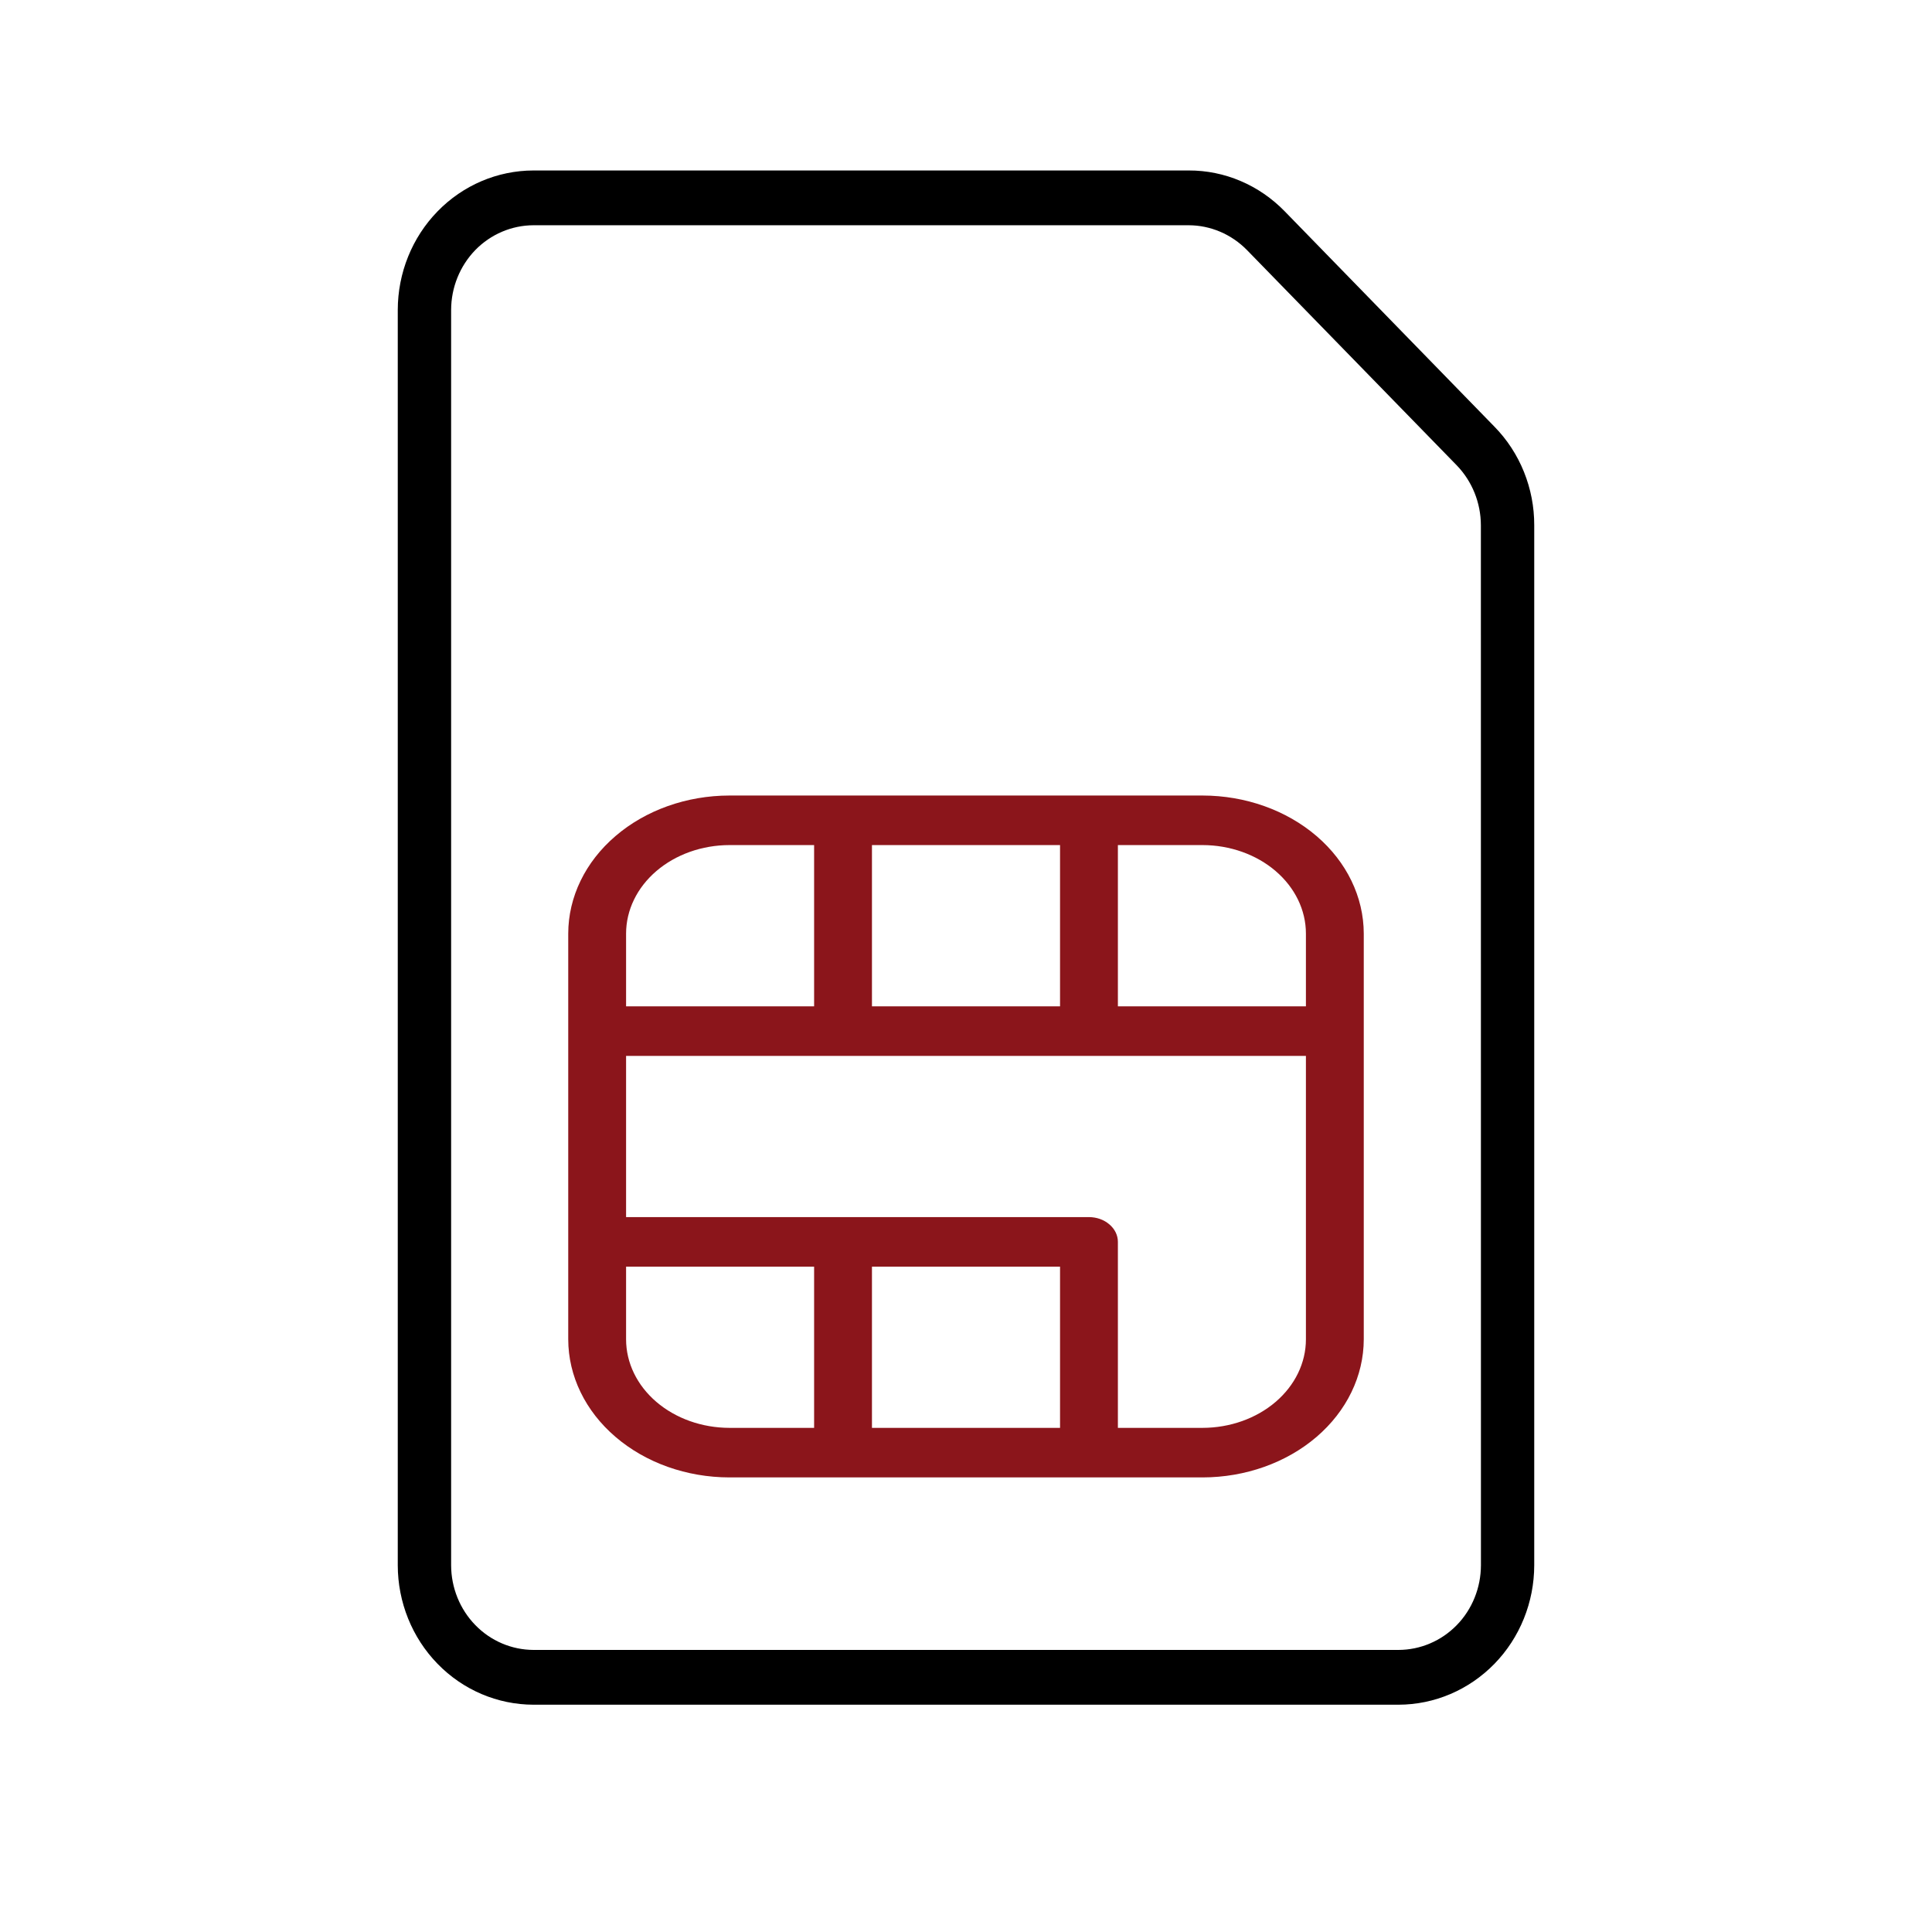
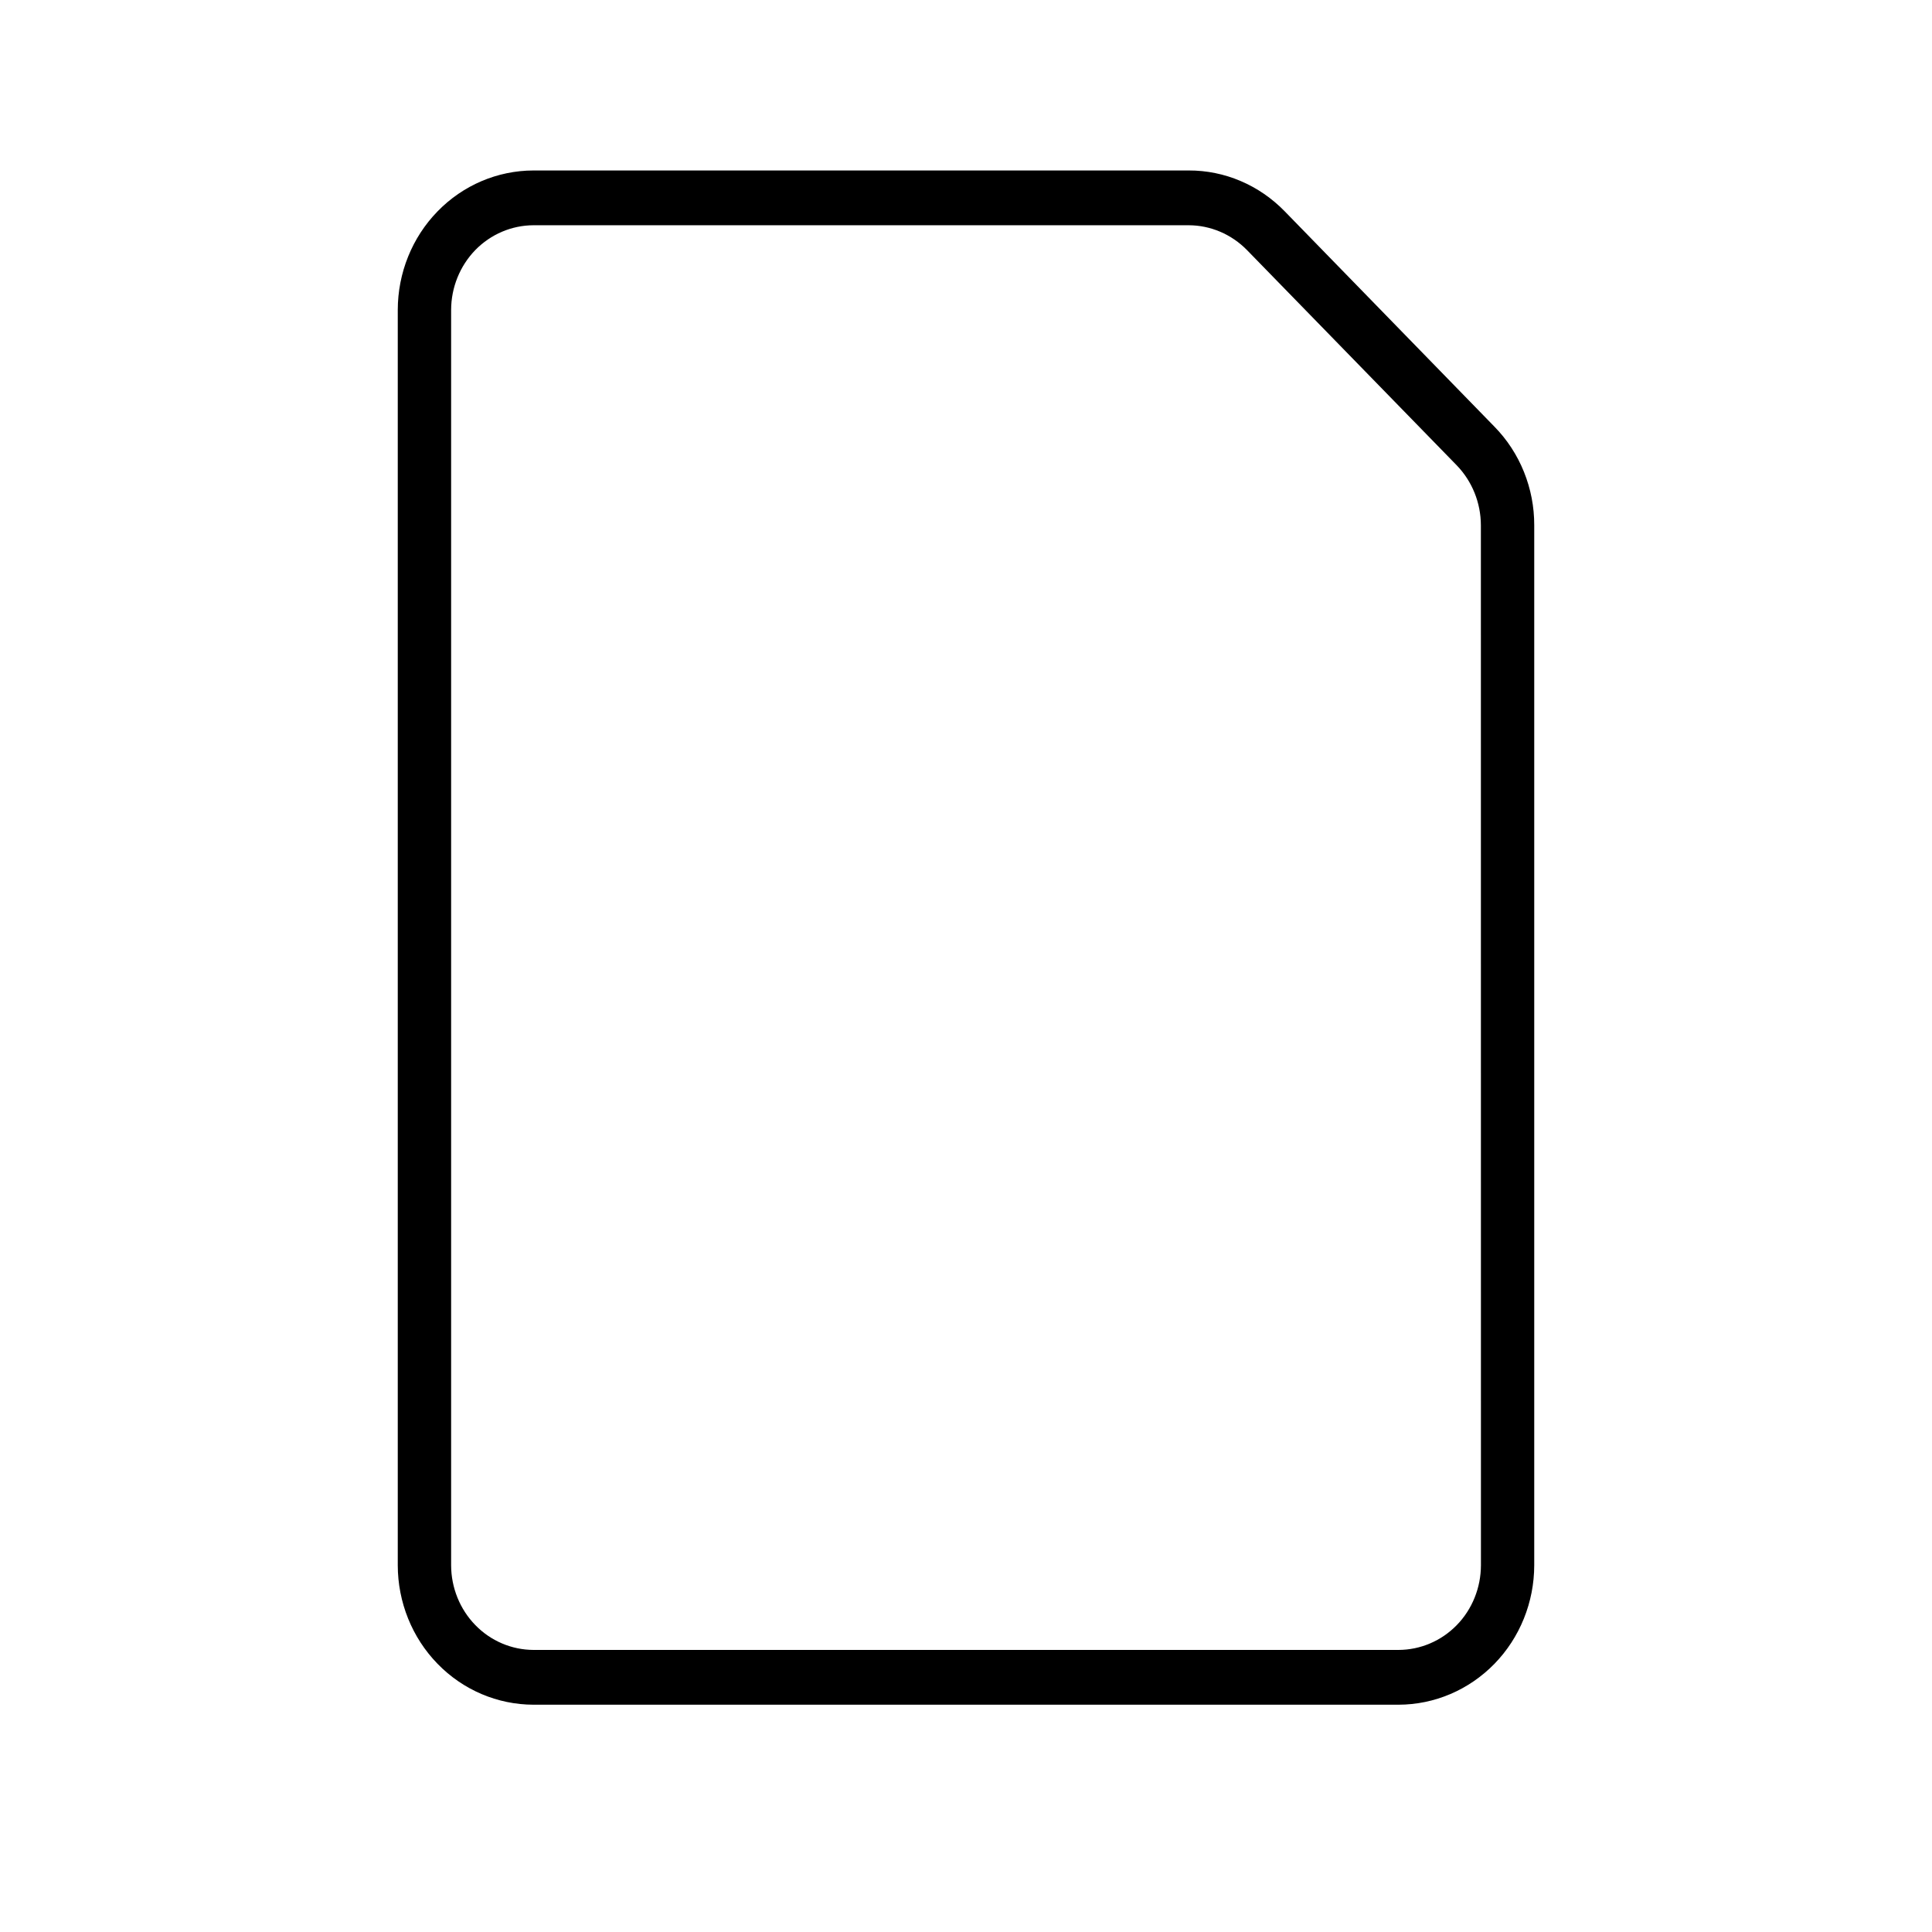
<svg xmlns="http://www.w3.org/2000/svg" width="34" height="34" viewBox="0 0 34 34" fill="none">
  <g id="Sim services">
    <g id="Group">
-       <path id="Vector" d="M21.165 14H12.835C12.084 14.001 11.363 14.257 10.832 14.713C10.3 15.168 10.001 15.786 10 16.43V23.57C10.001 24.214 10.3 24.832 10.832 25.287C11.363 25.743 12.084 25.999 12.835 26H21.165C21.916 25.999 22.637 25.743 23.169 25.287C23.7 24.832 23.999 24.214 24 23.57V16.43C23.999 15.786 23.7 15.168 23.169 14.713C22.637 14.257 21.916 14.001 21.165 14ZM22.982 16.43V17.71H19.673V14.872H21.165C21.646 14.873 22.108 15.037 22.449 15.329C22.79 15.621 22.982 16.017 22.982 16.43ZM15.345 17.71V14.872H18.655V17.71H15.345ZM12.835 14.872H14.327V17.71H11.018V16.43C11.018 16.017 11.21 15.621 11.551 15.329C11.892 15.037 12.354 14.873 12.835 14.872ZM11.018 23.57V22.291H14.327V25.128H12.835C12.354 25.127 11.892 24.963 11.551 24.671C11.21 24.379 11.018 23.983 11.018 23.57ZM18.655 22.291V25.128H15.345V22.291H18.655ZM21.165 25.128H19.673V21.855C19.673 21.739 19.619 21.628 19.523 21.547C19.428 21.465 19.299 21.419 19.164 21.419H11.018V18.582H22.982V23.57C22.982 23.983 22.79 24.379 22.449 24.671C22.108 24.963 21.646 25.127 21.165 25.128Z" fill="#8B151B" />
      <path id="Vector_2" d="M26.299 7.508L22.608 3.718C22.386 3.49 22.123 3.309 21.834 3.186C21.544 3.062 21.233 2.999 20.92 3H9.389C8.755 3.001 8.148 3.259 7.7 3.72C7.252 4.18 7.001 4.803 7 5.454V27.546C7.001 28.197 7.252 28.82 7.7 29.28C8.148 29.741 8.755 29.999 9.389 30H24.612C25.245 29.999 25.852 29.74 26.3 29.28C26.748 28.82 26.999 28.197 27 27.546V9.244C27.001 8.921 26.939 8.602 26.819 8.304C26.699 8.006 26.522 7.735 26.299 7.508ZM26.062 27.546C26.061 27.941 25.909 28.32 25.637 28.599C25.365 28.878 24.996 29.035 24.612 29.036H9.39C9.005 29.035 8.636 28.878 8.365 28.599C8.093 28.32 7.94 27.941 7.939 27.546V5.454C7.94 5.059 8.093 4.681 8.364 4.401C8.636 4.122 9.005 3.965 9.389 3.964H20.919C21.303 3.965 21.671 4.122 21.944 4.4L25.636 8.189C25.907 8.469 26.06 8.848 26.061 9.243L26.062 27.546Z" fill="black" />
    </g>
  </g>
</svg>